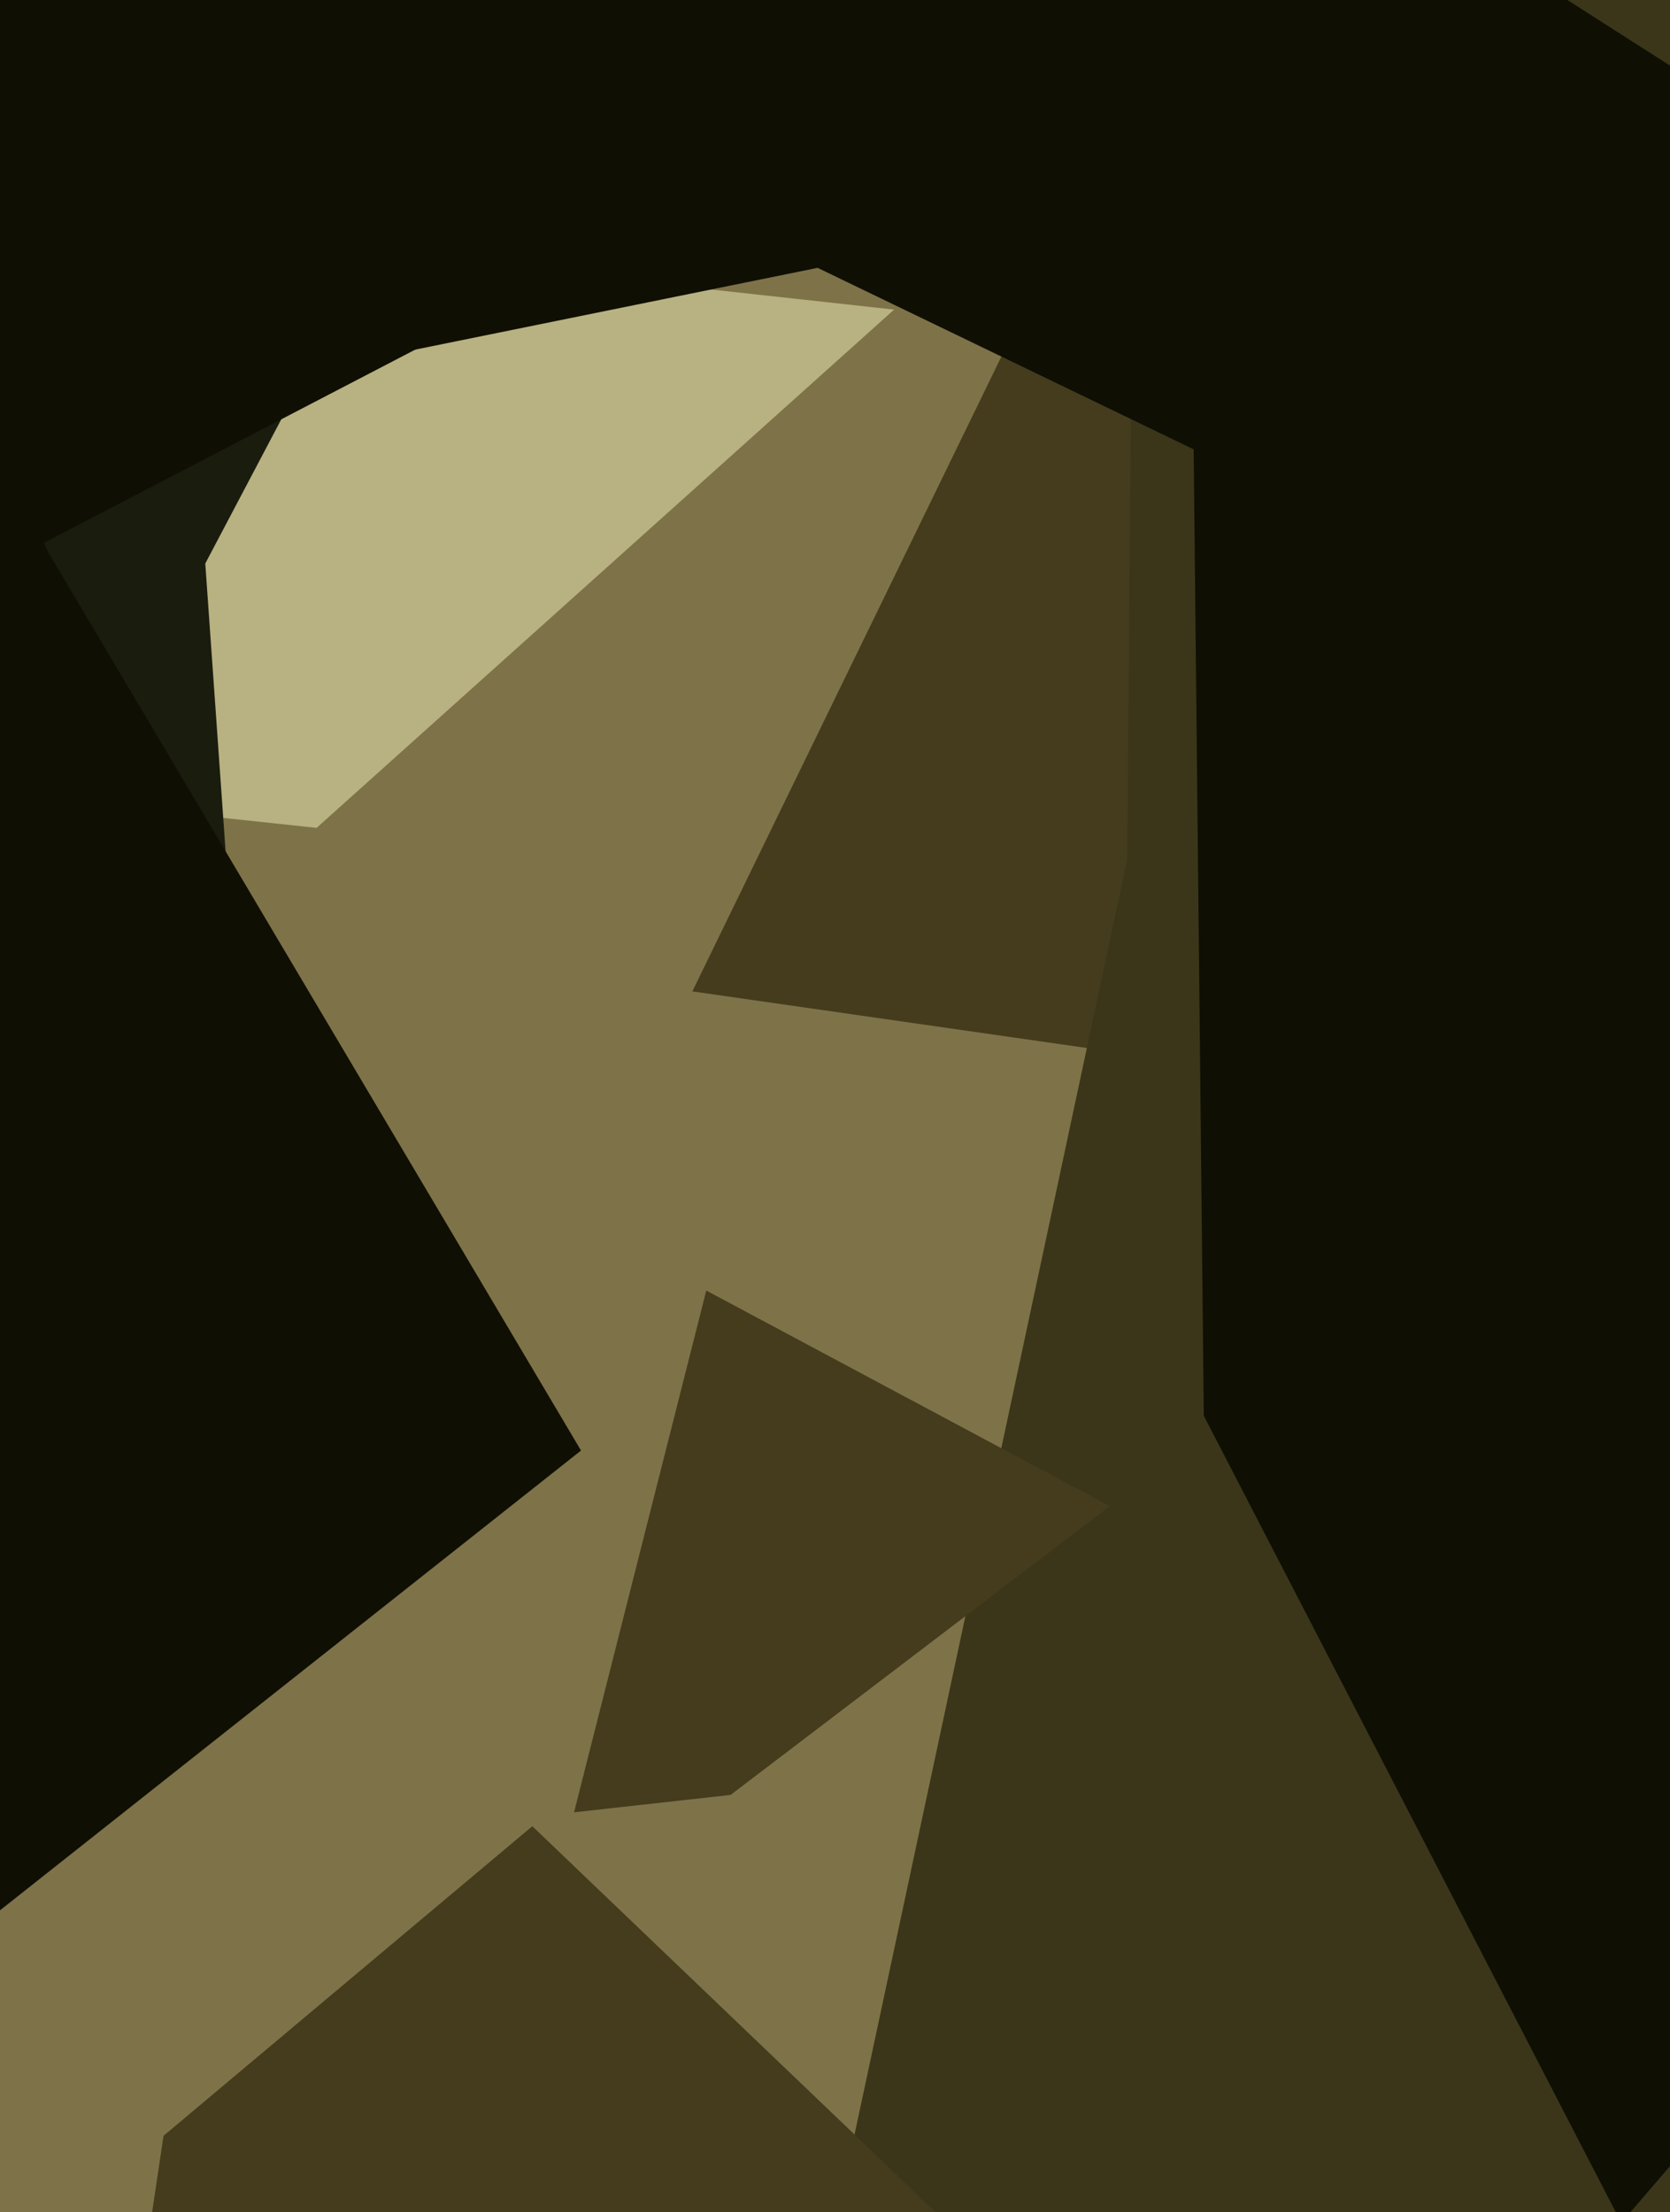
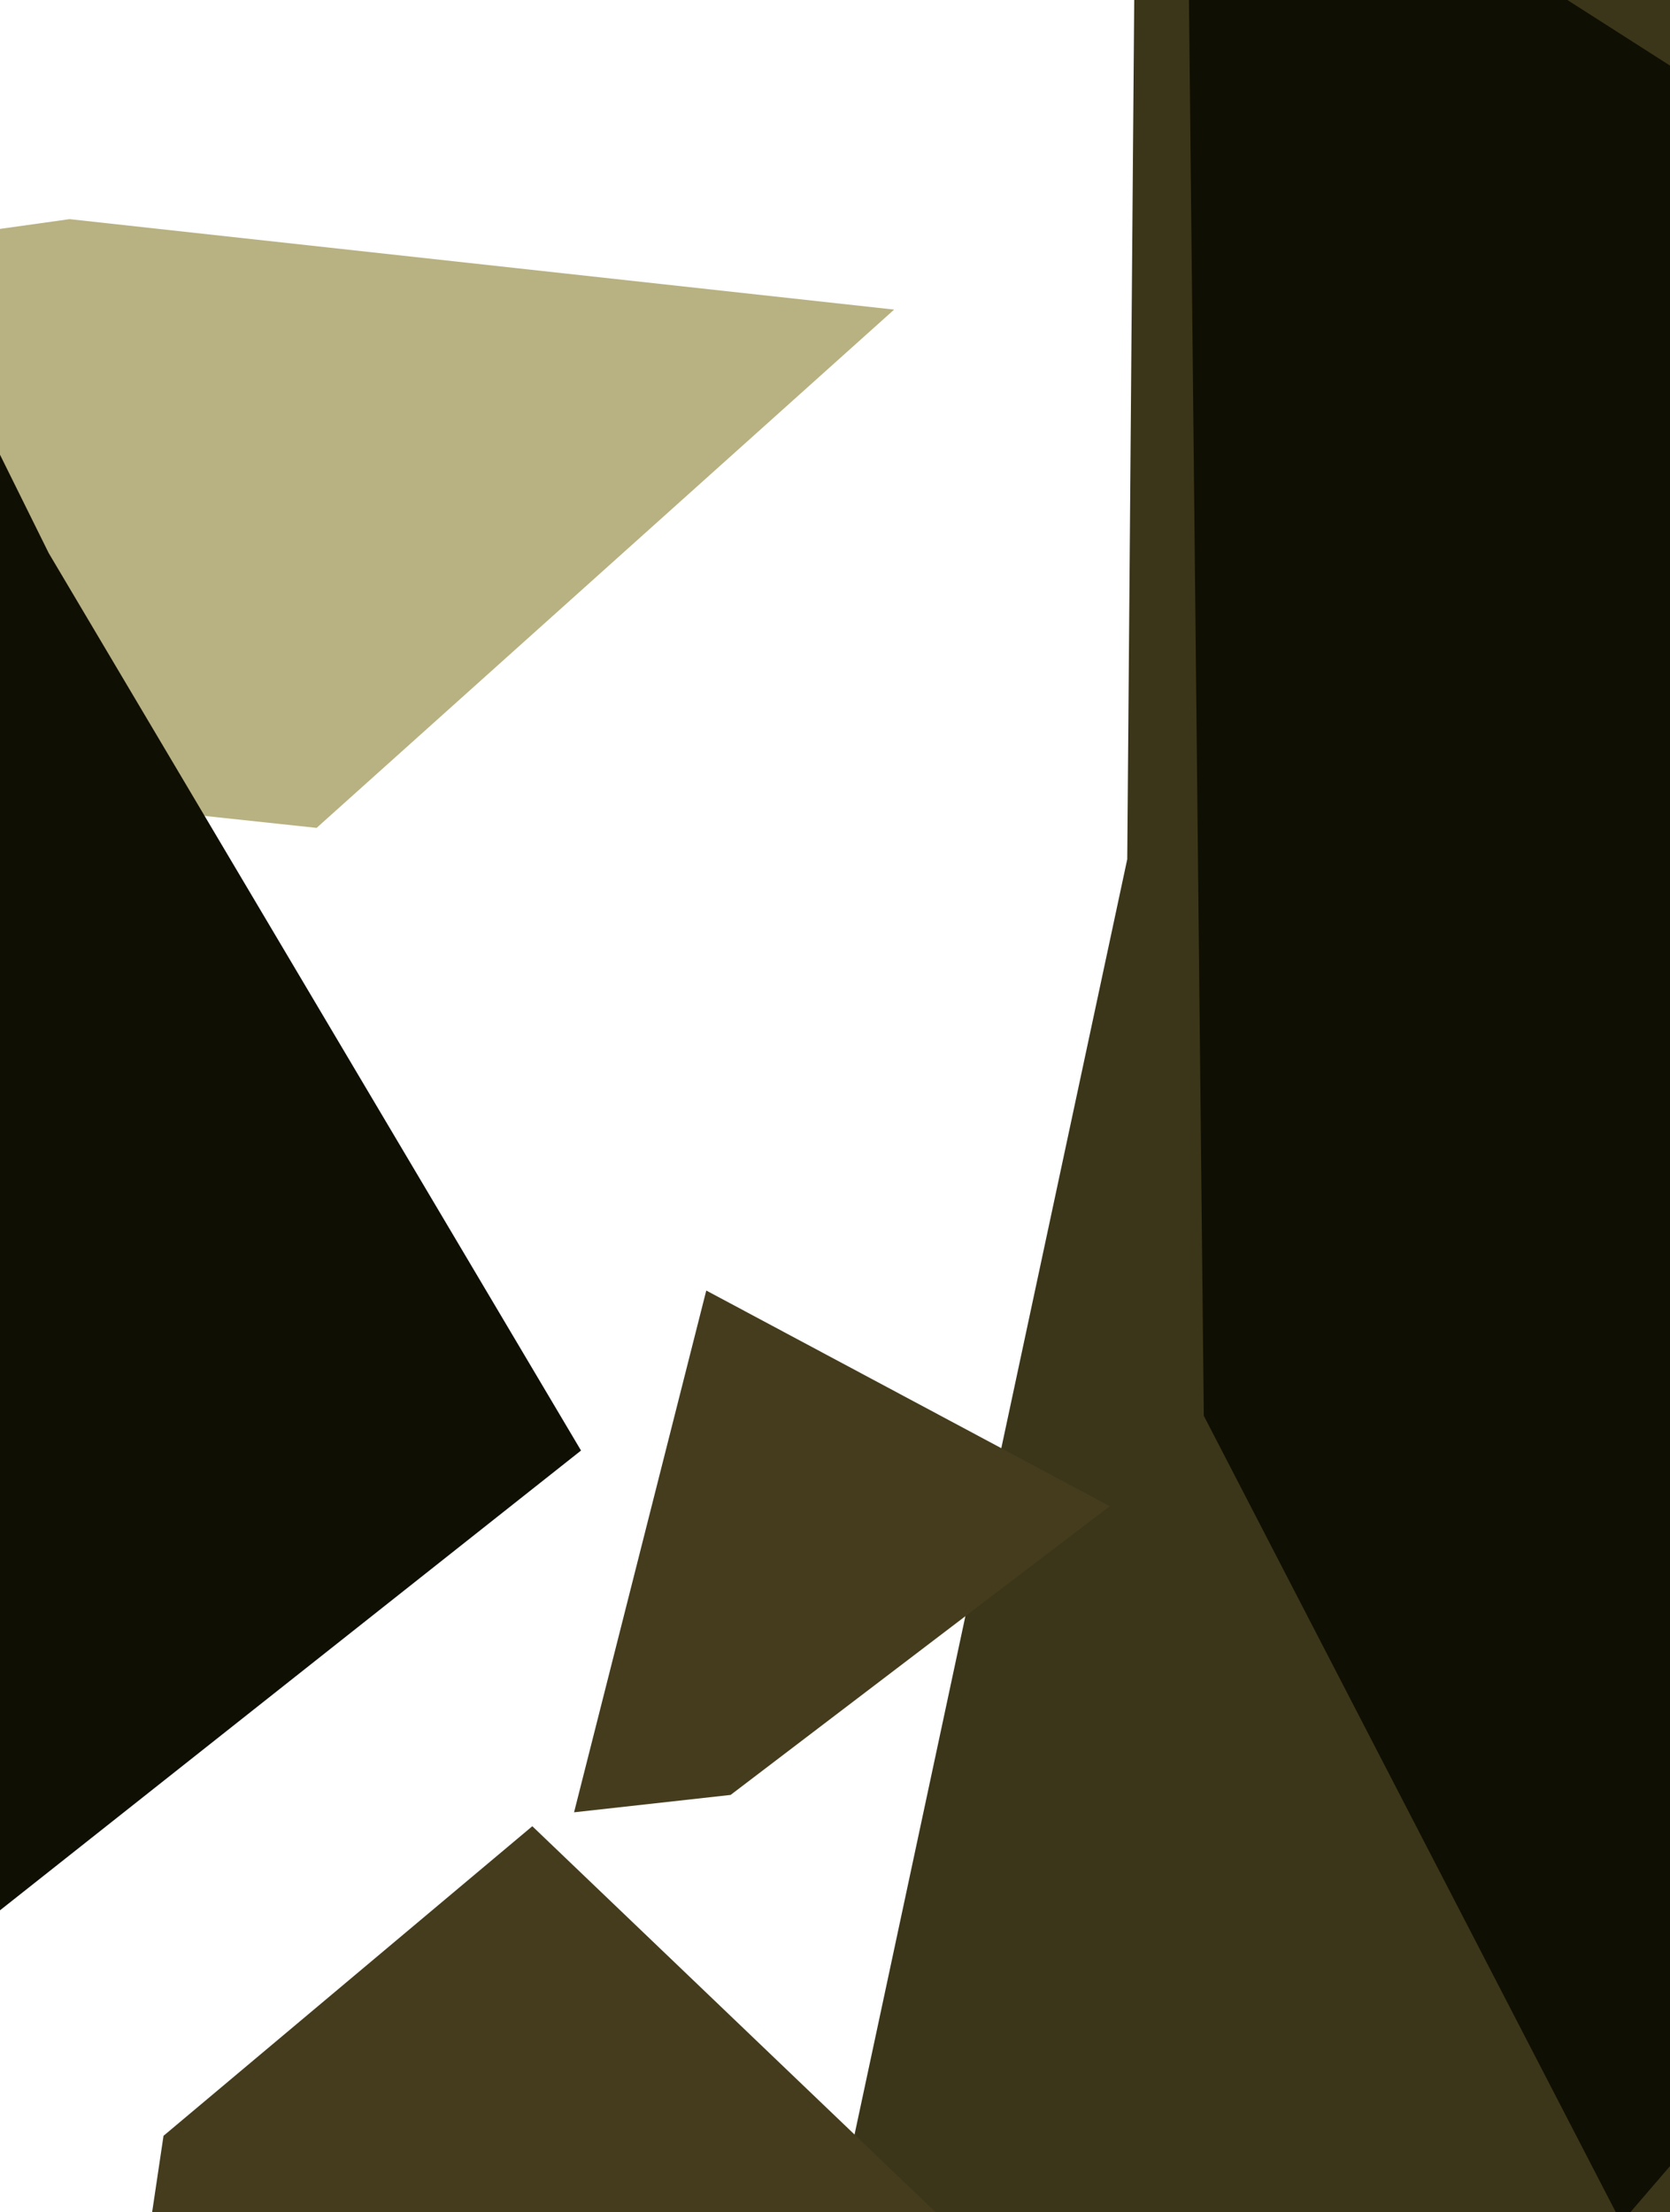
<svg xmlns="http://www.w3.org/2000/svg" width="480px" height="636px">
-   <rect width="480" height="636" fill="rgb(126,114,72)" />
  <polygon points="91,238 -658,158 20,63 257,89" fill="rgb(184,177,129)" />
-   <polygon points="596,342 199,285 346,-17 278,-268" fill="rgb(68,60,29)" />
  <polygon points="808,1261 200,827 324,247 331,-616" fill="rgb(59,54,25)" />
-   <polygon points="380,147 235,77 112,102 412,-386" fill="rgb(15,15,4)" />
-   <polygon points="59,162 71,332 -552,182 98,88" fill="rgb(26,28,14)" />
  <polygon points="210,516 165,521 203,371 319,433" fill="rgb(68,60,29)" />
  <polygon points="-44,584 -240,-354 14,159 167,417" fill="rgb(15,15,4)" />
-   <polygon points="5,160 -555,-164 -319,-135 326,-7" fill="rgb(15,15,4)" />
  <polygon points="466,639 346,407 341,-70 815,233" fill="rgb(15,15,4)" />
  <polygon points="-4,956 47,614 153,525 316,681" fill="rgb(68,60,29)" />
</svg>